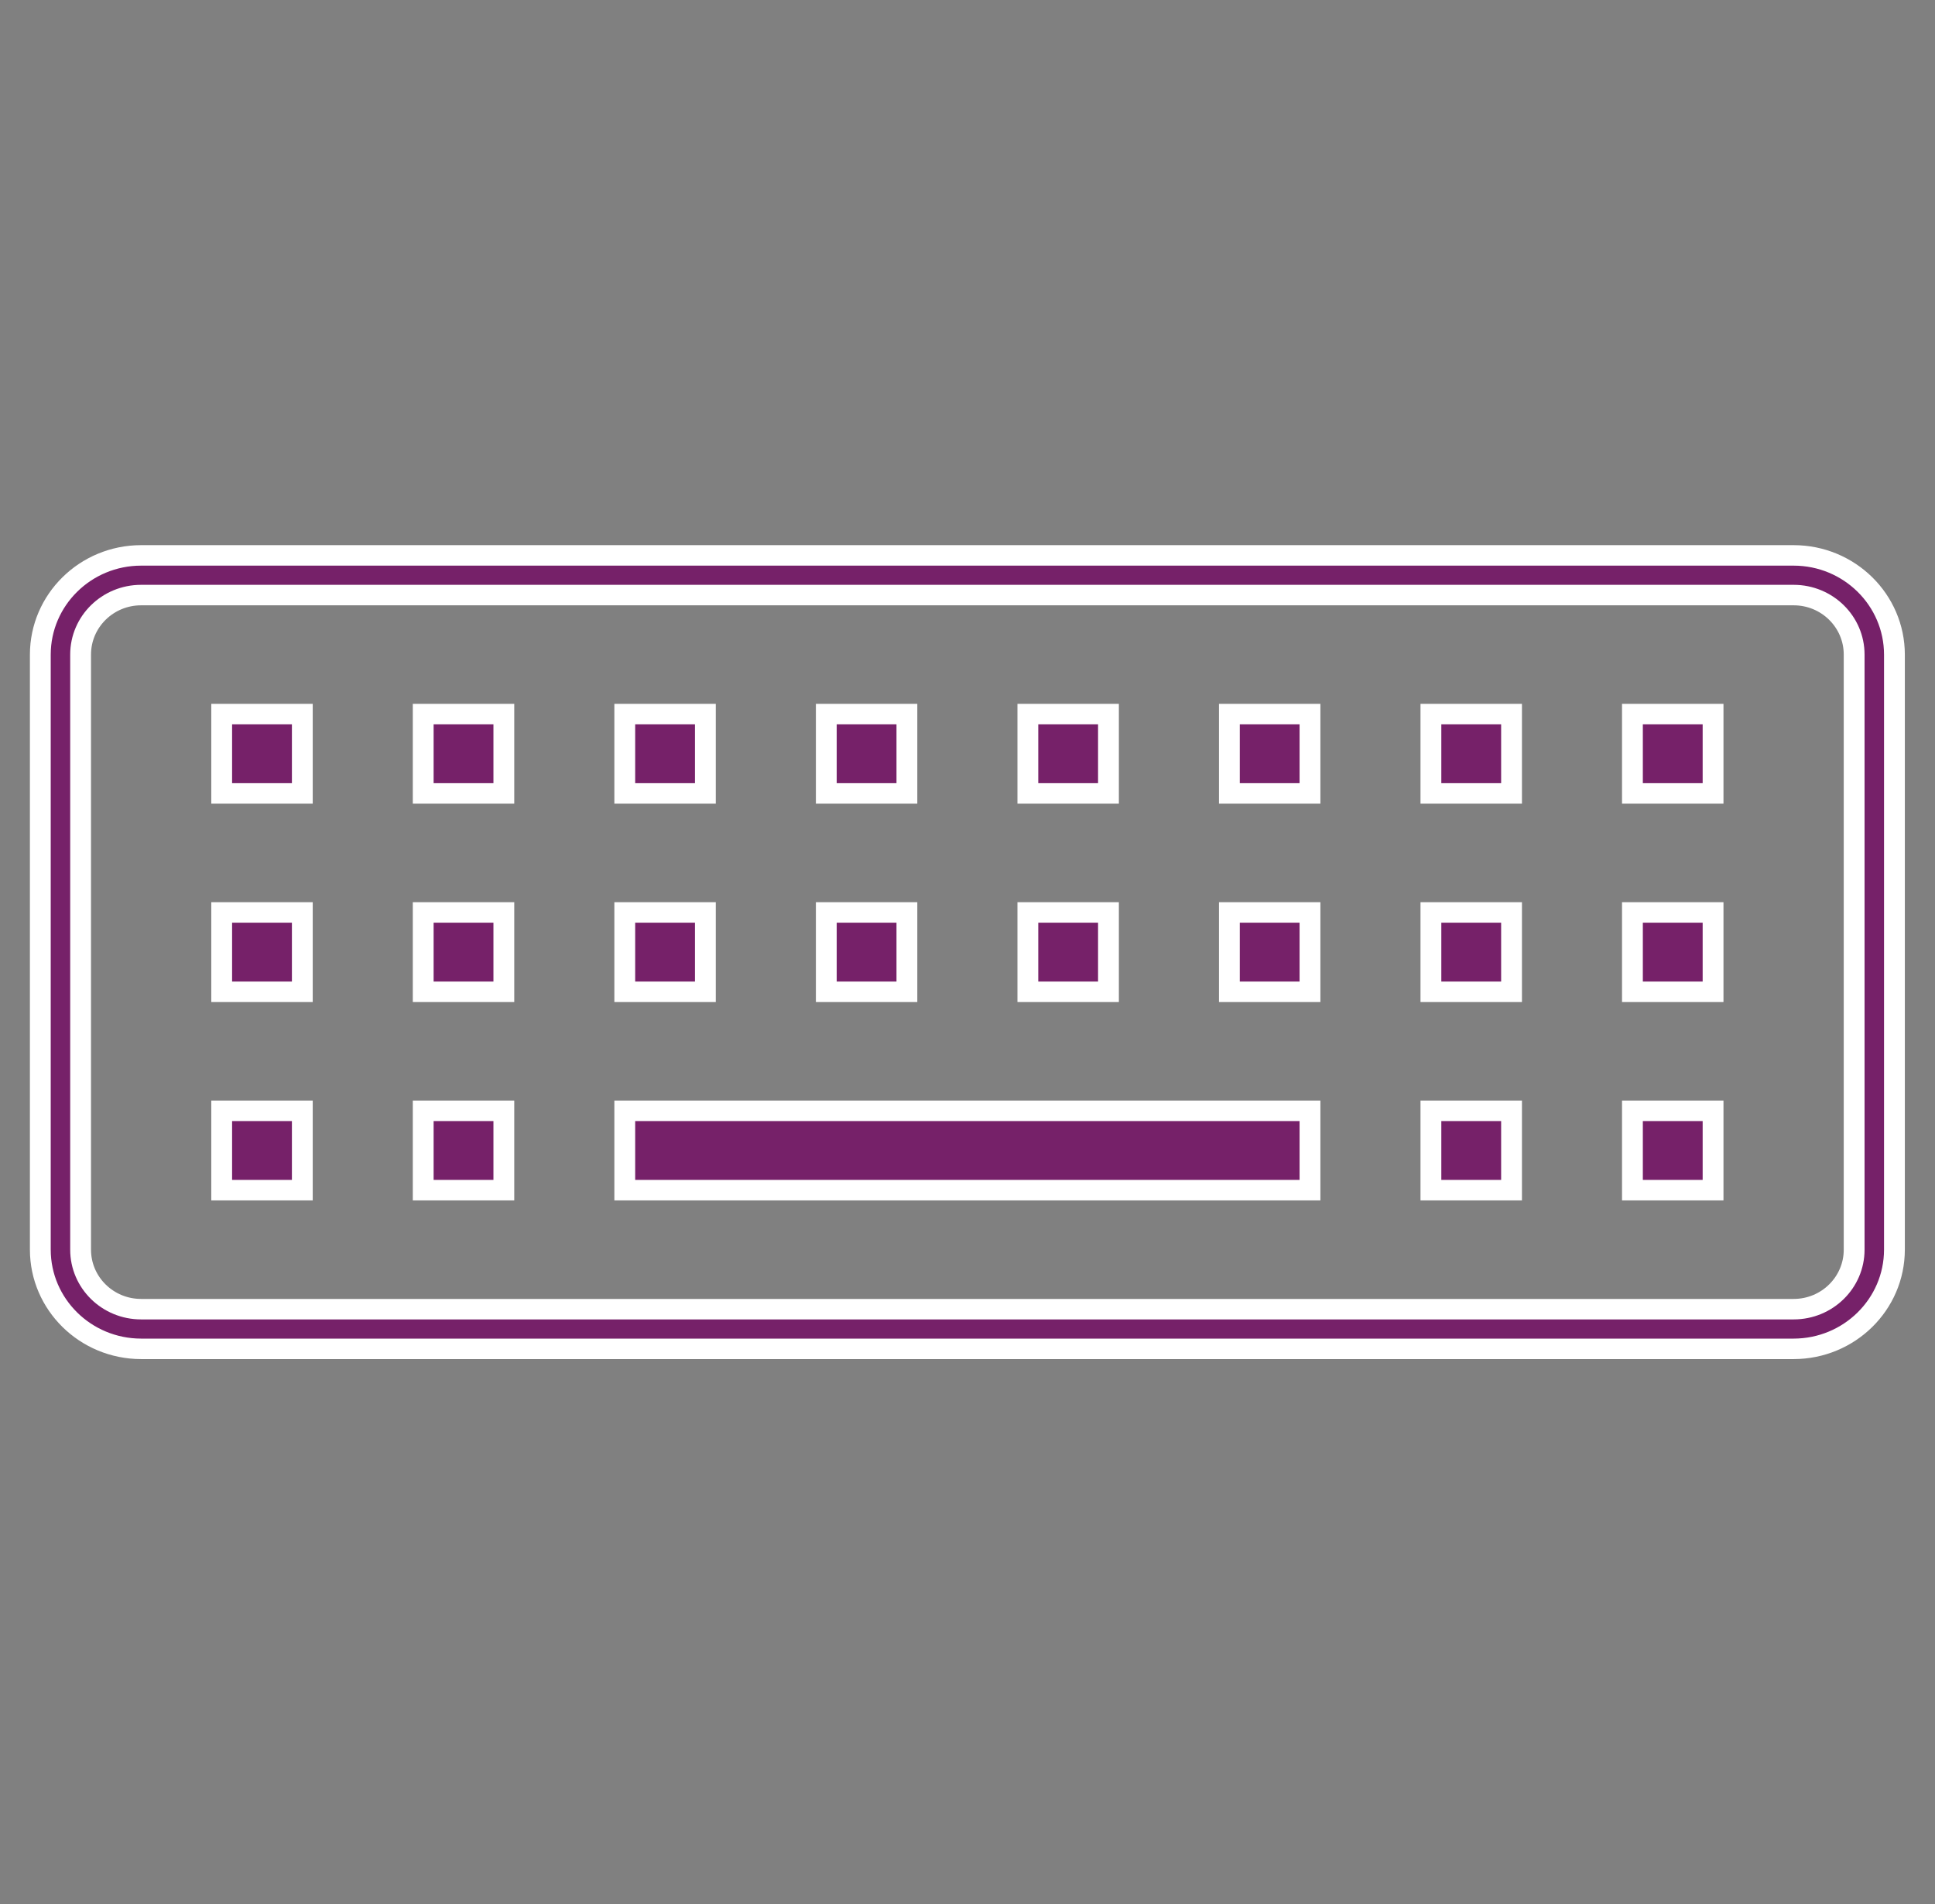
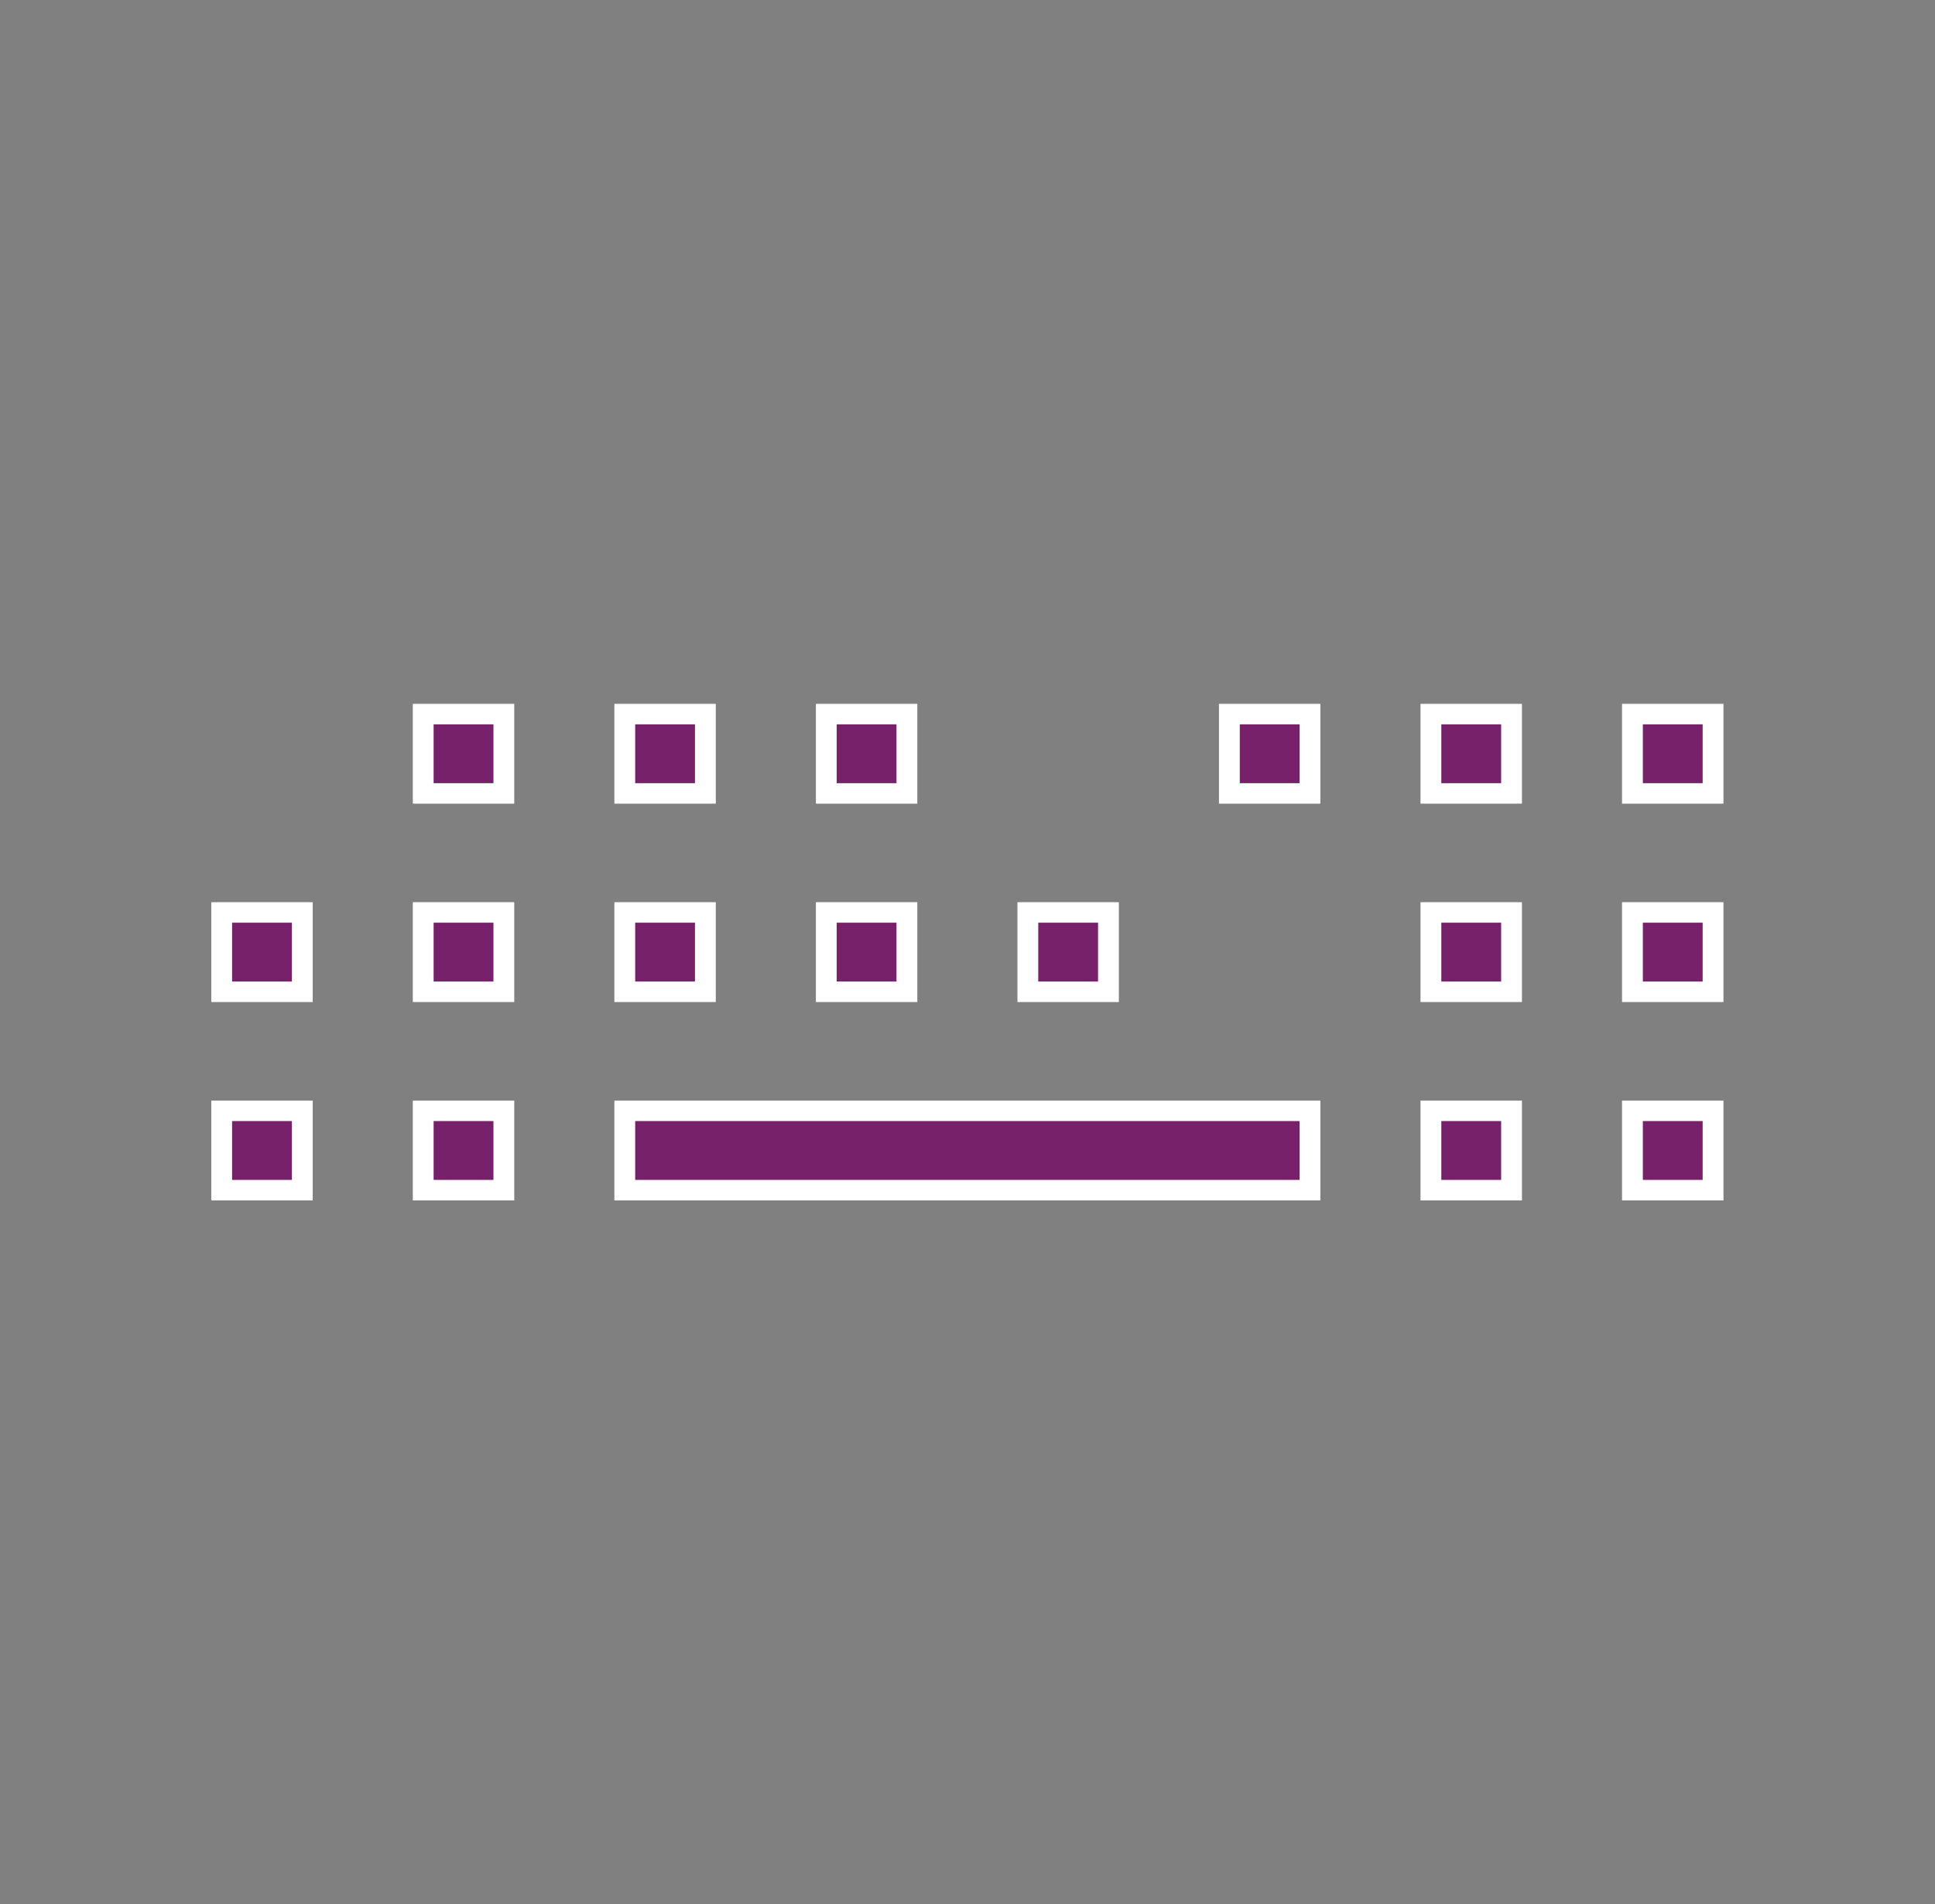
<svg xmlns="http://www.w3.org/2000/svg" width="63" height="62" xml:space="preserve" overflow="hidden">
  <rect width="100%" height="100%" fill="#808080" stroke="none" />
  <defs>
    <clipPath id="clip0">
      <rect x="716" y="536" width="63" height="62" />
    </clipPath>
  </defs>
  <g clip-path="url(#clip0)" transform="translate(-716 -536)">
-     <path d="M57.479 18.083 4.521 18.083C2.738 18.085 1.294 19.53 1.292 21.312L1.292 40.688C1.294 42.47 2.738 43.914 4.521 43.917L57.479 43.917C59.262 43.914 60.706 42.47 60.708 40.688L60.708 21.312C60.706 19.53 59.262 18.085 57.479 18.083ZM59.417 40.688C59.417 41.758 58.549 42.625 57.479 42.625L4.521 42.625C3.451 42.625 2.583 41.758 2.583 40.688L2.583 21.312C2.583 20.242 3.451 19.375 4.521 19.375L57.479 19.375C58.549 19.375 59.417 20.242 59.417 21.312Z" stroke="#FFFFFF" stroke-width="0.667" fill="#762169" transform="matrix(1.016 0 0 1 716 536)" />
-     <path d="M7.104 23.25 9.688 23.25 9.688 25.833 7.104 25.833Z" stroke="#FFFFFF" stroke-width="0.667" fill="#762169" transform="matrix(1.016 0 0 1 716 536)" />
    <path d="M13.562 23.25 16.146 23.25 16.146 25.833 13.562 25.833Z" stroke="#FFFFFF" stroke-width="0.667" fill="#762169" transform="matrix(1.016 0 0 1 716 536)" />
    <path d="M20.021 23.25 22.604 23.25 22.604 25.833 20.021 25.833Z" stroke="#FFFFFF" stroke-width="0.667" fill="#762169" transform="matrix(1.016 0 0 1 716 536)" />
    <path d="M26.479 23.25 29.062 23.25 29.062 25.833 26.479 25.833Z" stroke="#FFFFFF" stroke-width="0.667" fill="#762169" transform="matrix(1.016 0 0 1 716 536)" />
    <path d="M7.104 29.708 9.688 29.708 9.688 32.292 7.104 32.292Z" stroke="#FFFFFF" stroke-width="0.667" fill="#762169" transform="matrix(1.016 0 0 1 716 536)" />
    <path d="M13.562 29.708 16.146 29.708 16.146 32.292 13.562 32.292Z" stroke="#FFFFFF" stroke-width="0.667" fill="#762169" transform="matrix(1.016 0 0 1 716 536)" />
    <path d="M20.021 29.708 22.604 29.708 22.604 32.292 20.021 32.292Z" stroke="#FFFFFF" stroke-width="0.667" fill="#762169" transform="matrix(1.016 0 0 1 716 536)" />
    <path d="M26.479 29.708 29.062 29.708 29.062 32.292 26.479 32.292Z" stroke="#FFFFFF" stroke-width="0.667" fill="#762169" transform="matrix(1.016 0 0 1 716 536)" />
    <path d="M7.104 36.167 9.688 36.167 9.688 38.75 7.104 38.75Z" stroke="#FFFFFF" stroke-width="0.667" fill="#762169" transform="matrix(1.016 0 0 1 716 536)" />
    <path d="M13.562 36.167 16.146 36.167 16.146 38.75 13.562 38.75Z" stroke="#FFFFFF" stroke-width="0.667" fill="#762169" transform="matrix(1.016 0 0 1 716 536)" />
-     <path d="M32.938 23.25 35.521 23.25 35.521 25.833 32.938 25.833Z" stroke="#FFFFFF" stroke-width="0.667" fill="#762169" transform="matrix(1.016 0 0 1 716 536)" />
    <path d="M39.396 23.25 41.979 23.25 41.979 25.833 39.396 25.833Z" stroke="#FFFFFF" stroke-width="0.667" fill="#762169" transform="matrix(1.016 0 0 1 716 536)" />
    <path d="M45.854 23.25 48.438 23.25 48.438 25.833 45.854 25.833Z" stroke="#FFFFFF" stroke-width="0.667" fill="#762169" transform="matrix(1.016 0 0 1 716 536)" />
    <path d="M52.312 23.25 54.896 23.25 54.896 25.833 52.312 25.833Z" stroke="#FFFFFF" stroke-width="0.667" fill="#762169" transform="matrix(1.016 0 0 1 716 536)" />
    <path d="M32.938 29.708 35.521 29.708 35.521 32.292 32.938 32.292Z" stroke="#FFFFFF" stroke-width="0.667" fill="#762169" transform="matrix(1.016 0 0 1 716 536)" />
-     <path d="M39.396 29.708 41.979 29.708 41.979 32.292 39.396 32.292Z" stroke="#FFFFFF" stroke-width="0.667" fill="#762169" transform="matrix(1.016 0 0 1 716 536)" />
    <path d="M45.854 29.708 48.438 29.708 48.438 32.292 45.854 32.292Z" stroke="#FFFFFF" stroke-width="0.667" fill="#762169" transform="matrix(1.016 0 0 1 716 536)" />
    <path d="M52.312 29.708 54.896 29.708 54.896 32.292 52.312 32.292Z" stroke="#FFFFFF" stroke-width="0.667" fill="#762169" transform="matrix(1.016 0 0 1 716 536)" />
    <path d="M20.021 36.167 41.979 36.167 41.979 38.75 20.021 38.75Z" stroke="#FFFFFF" stroke-width="0.667" fill="#762169" transform="matrix(1.016 0 0 1 716 536)" />
    <path d="M45.854 36.167 48.438 36.167 48.438 38.75 45.854 38.75Z" stroke="#FFFFFF" stroke-width="0.667" fill="#762169" transform="matrix(1.016 0 0 1 716 536)" />
    <path d="M52.312 36.167 54.896 36.167 54.896 38.75 52.312 38.75Z" stroke="#FFFFFF" stroke-width="0.667" fill="#762169" transform="matrix(1.016 0 0 1 716 536)" />
  </g>
</svg>